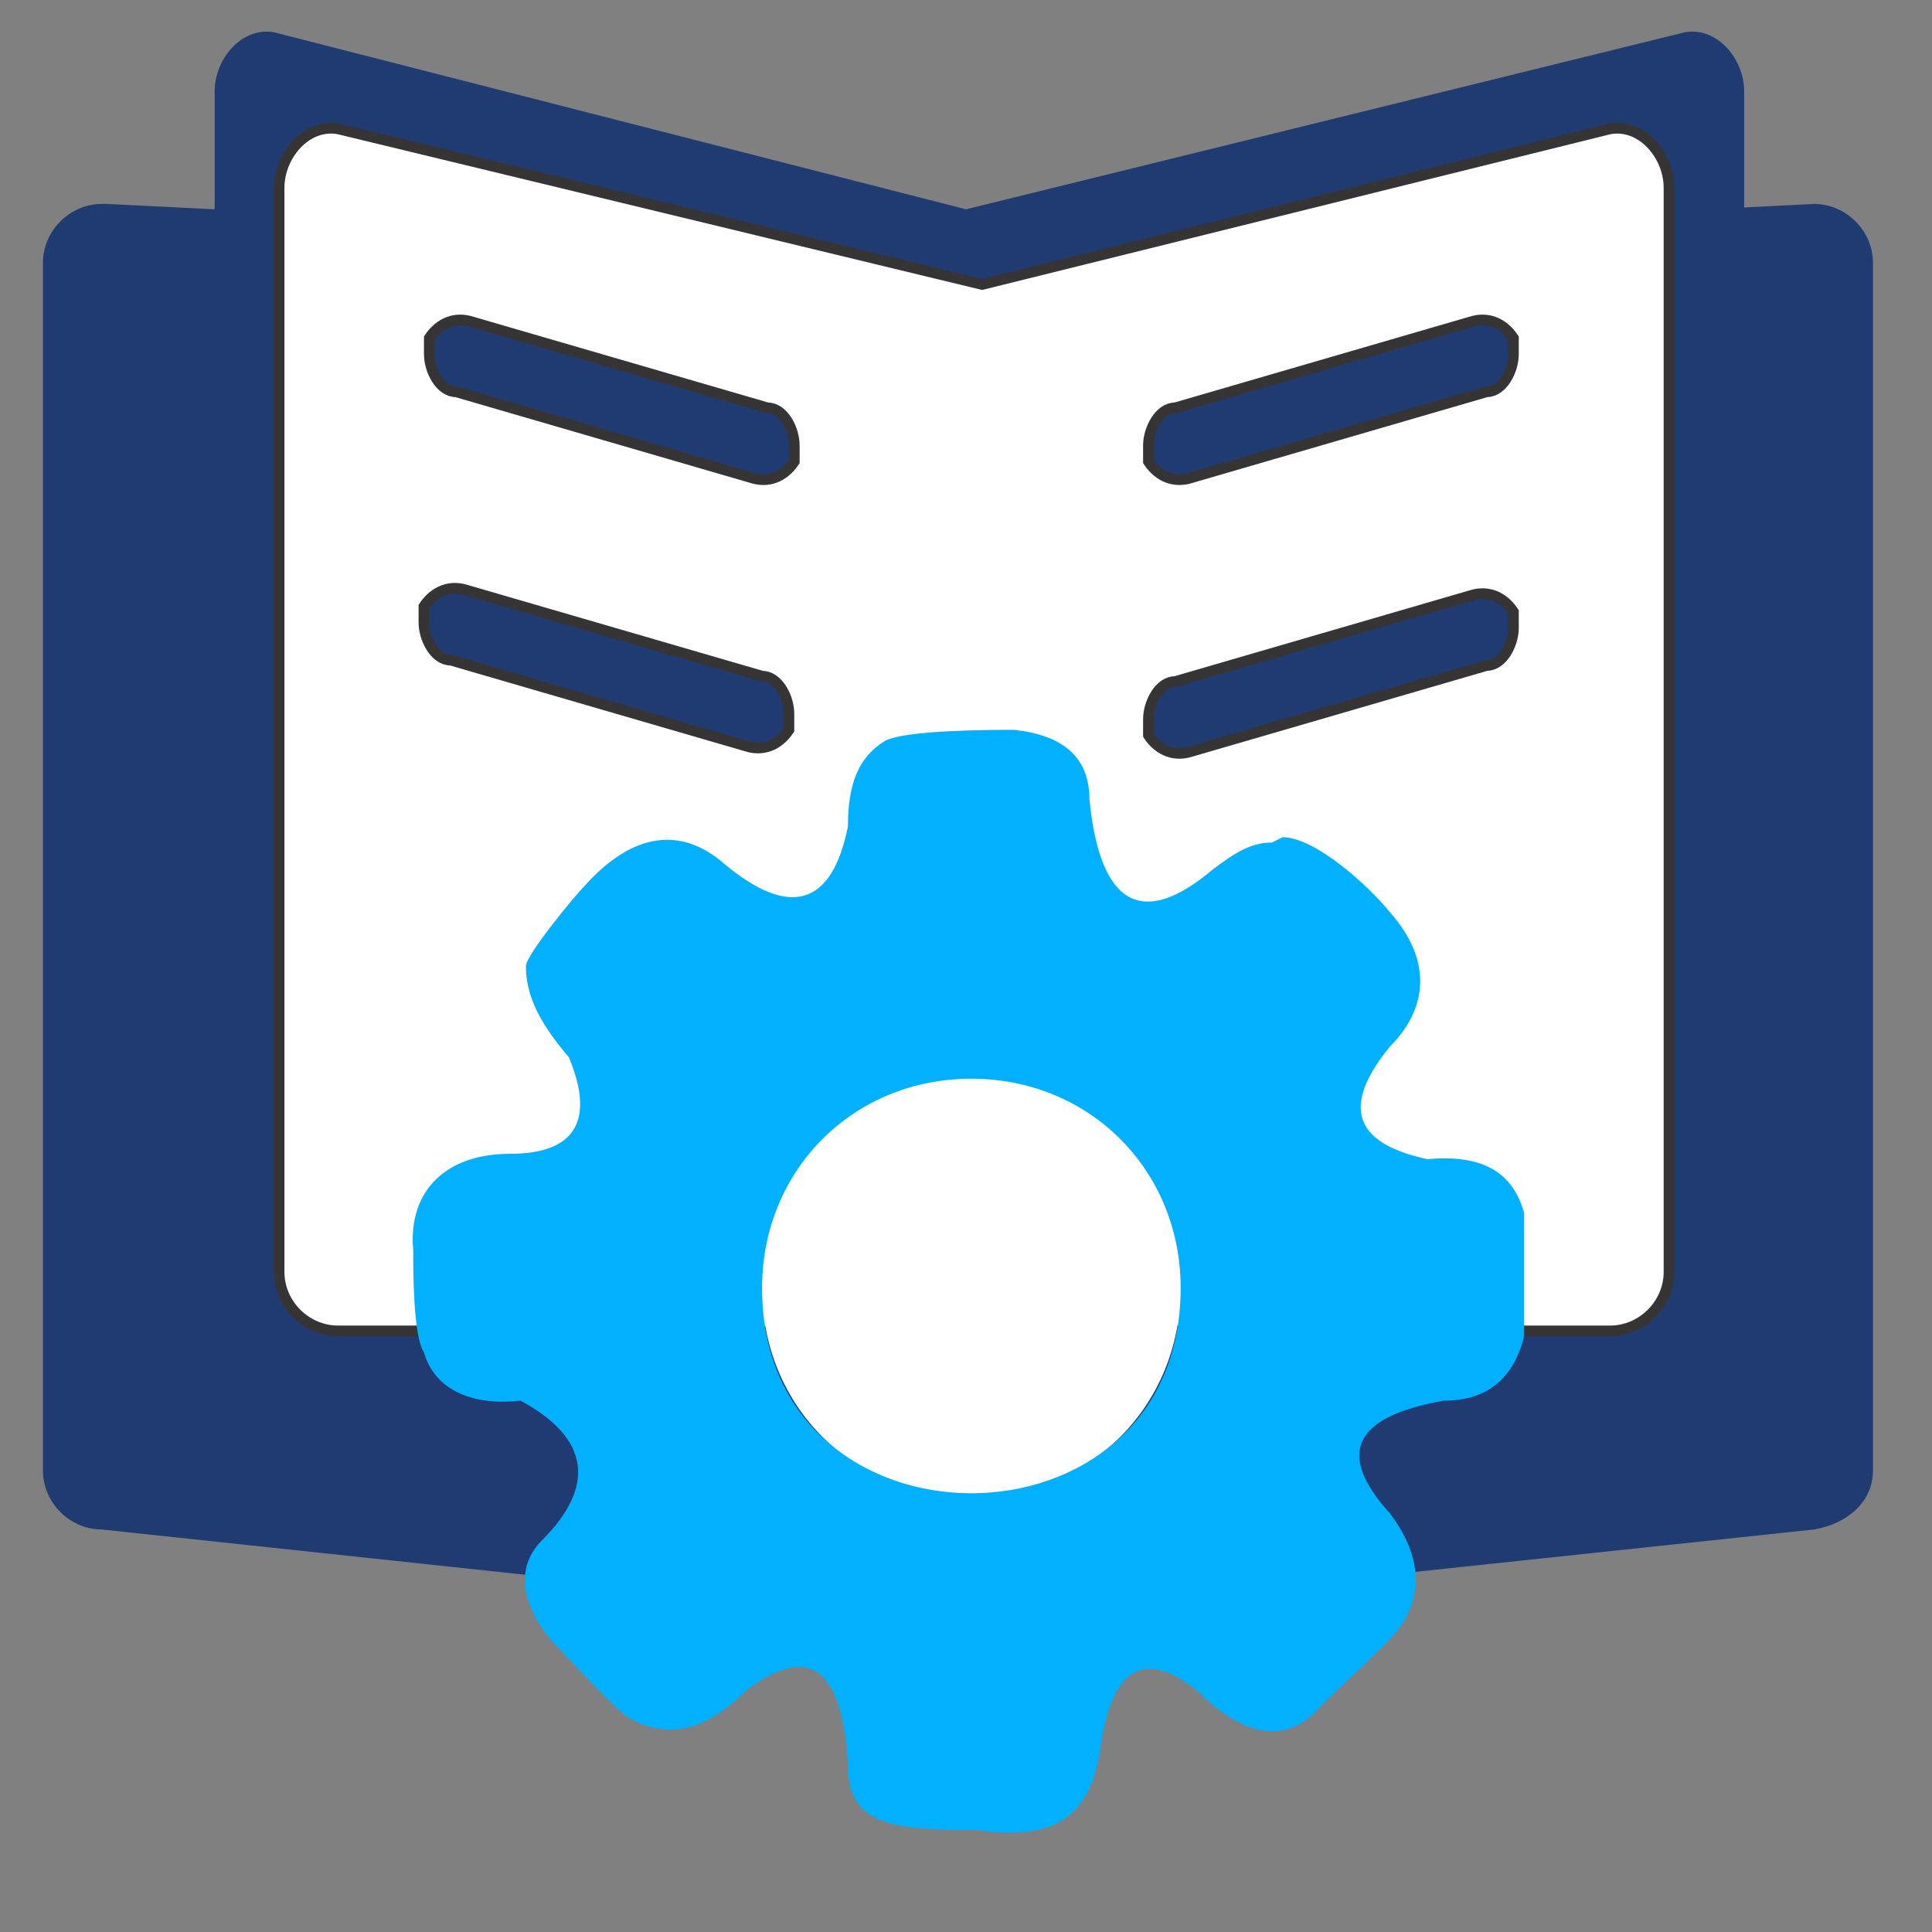
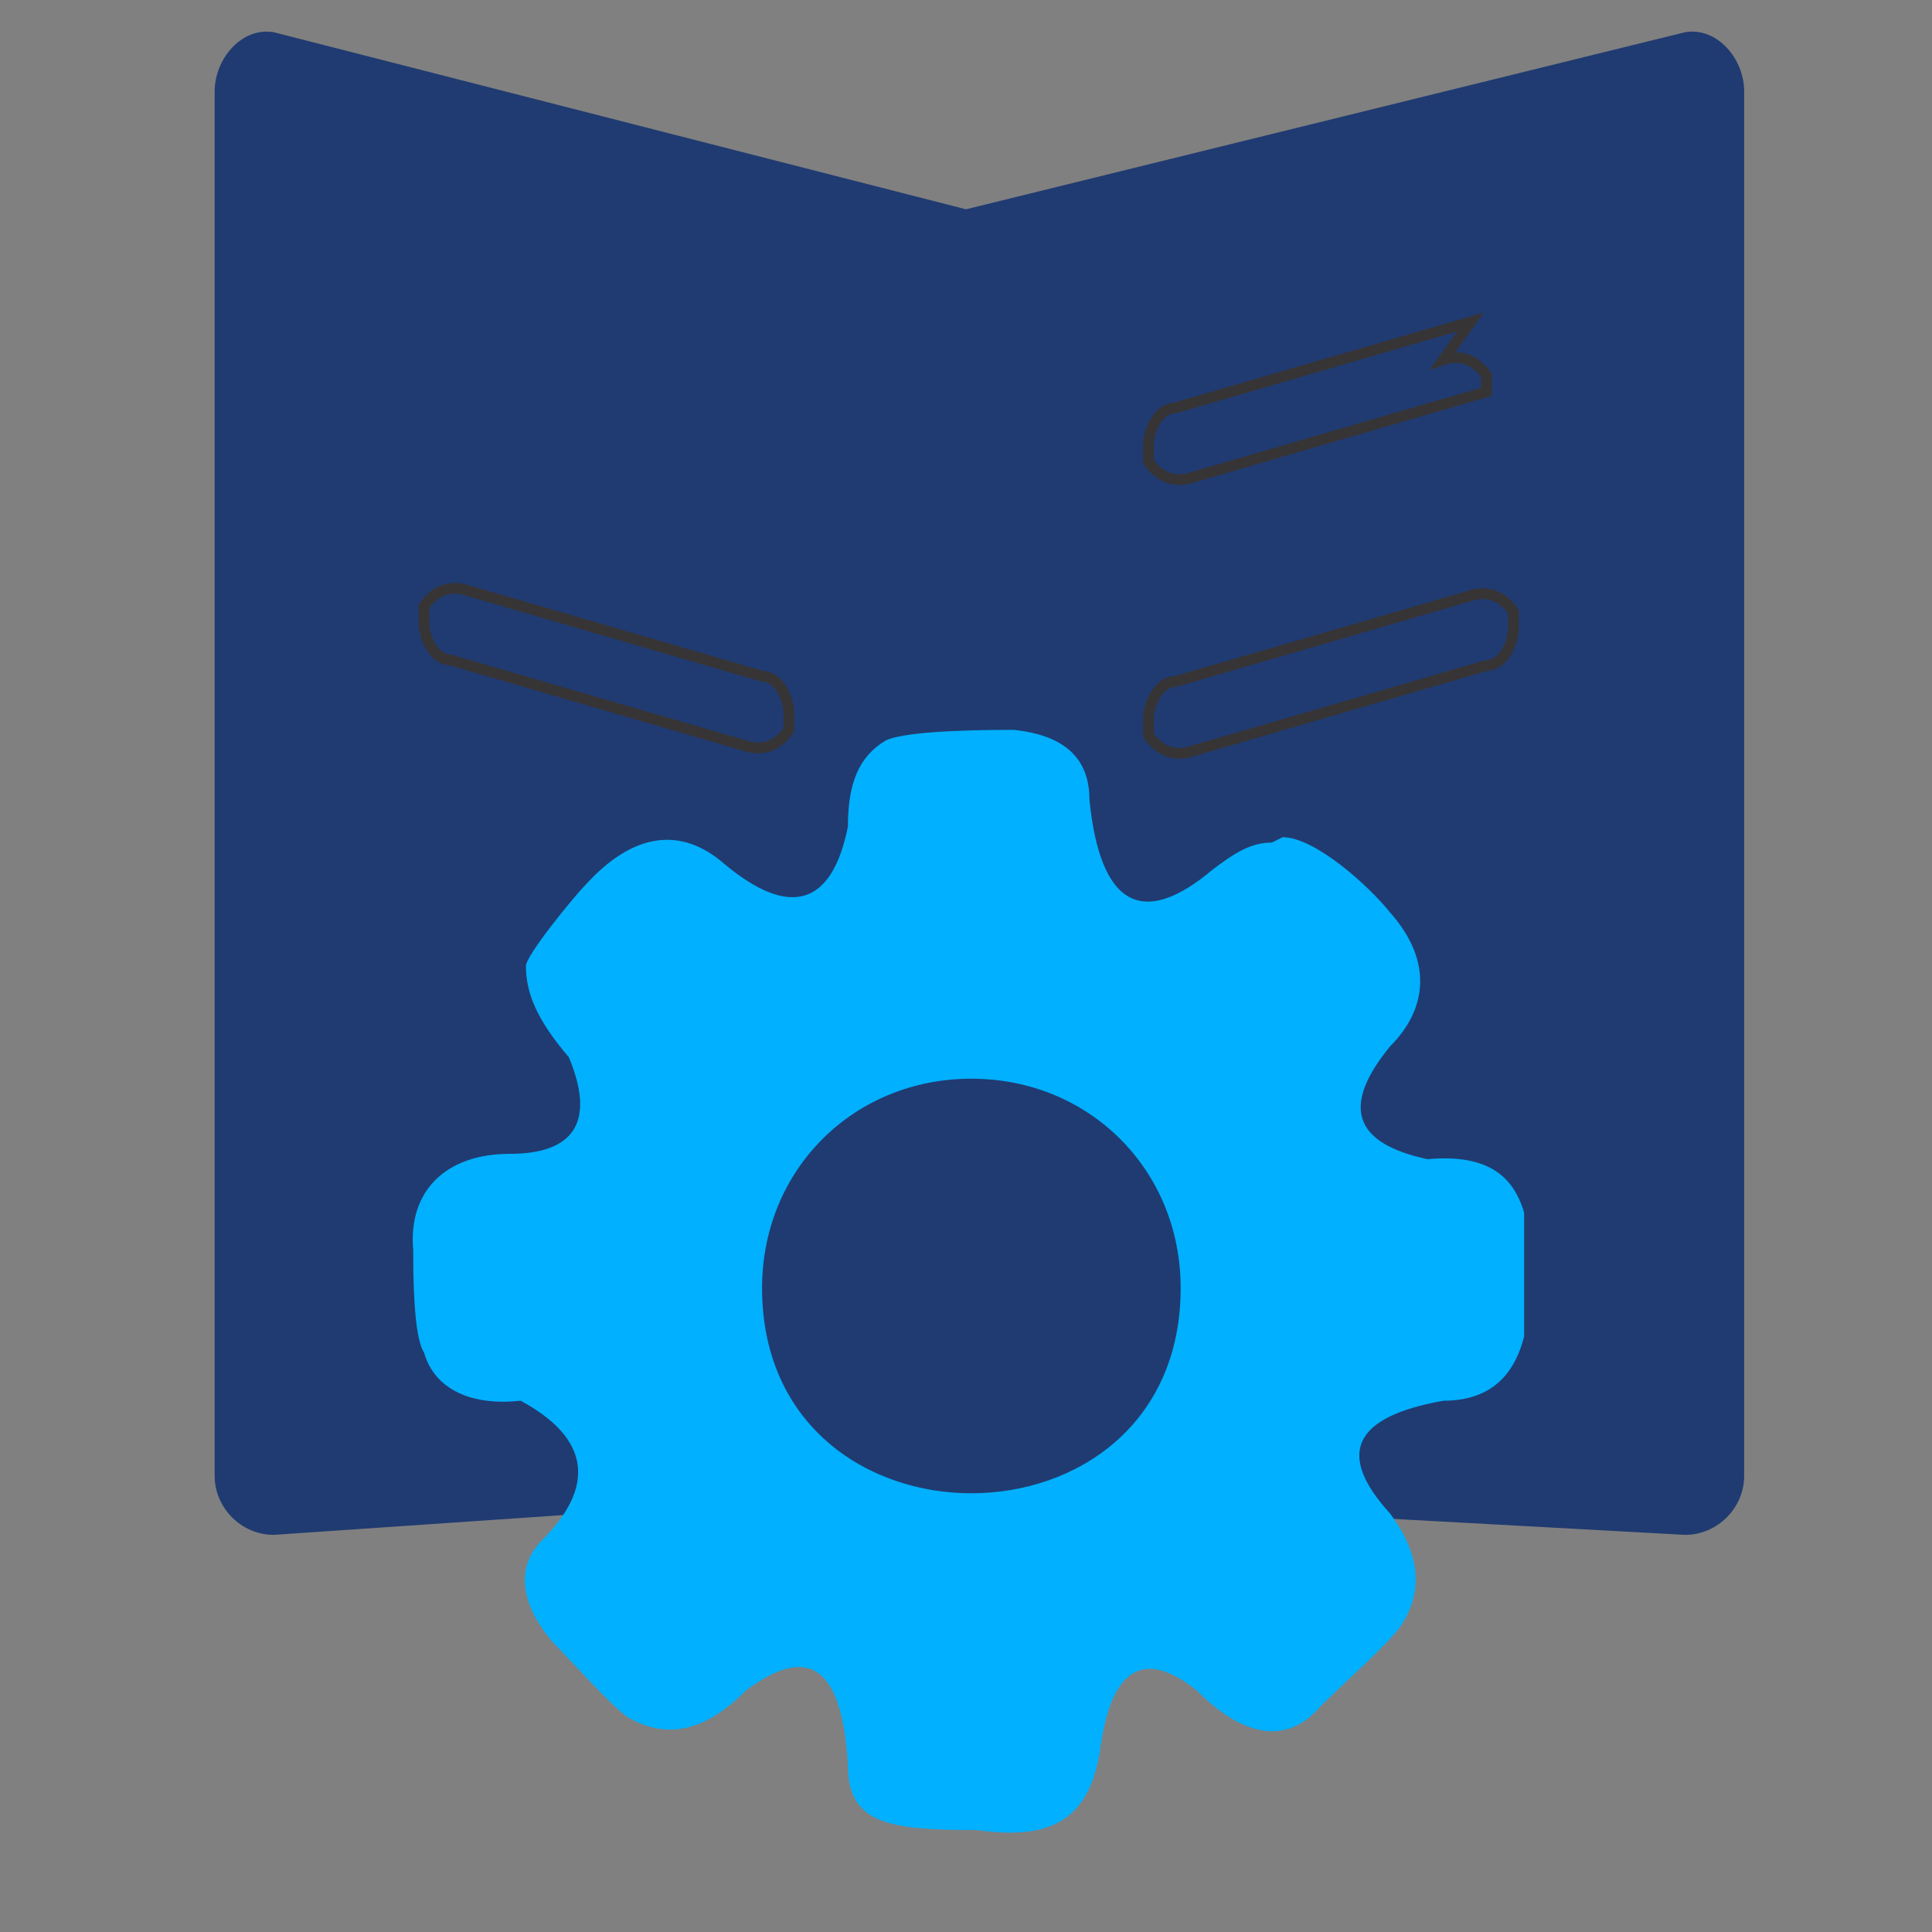
<svg xmlns="http://www.w3.org/2000/svg" viewBox="0 0 36 36">
  <rect x="0" y="0" width="36" height="36" fill="#808080" stroke="none" />
  <defs>
    <style>      .cls-1, .cls-2, .cls-3, .cls-4, .cls-5 {        fill-rule: evenodd;      }      .cls-1, .cls-3 {        fill: #fefefe;      }      .cls-6 {        fill: none;      }      .cls-2 {        fill: #01b0ff;      }      .cls-3, .cls-5 {        stroke: #373435;        stroke-miterlimit: 10;        stroke-width: .2px;      }      .cls-4, .cls-5 {        fill: #203b71;      }    </style>
  </defs>
  <g>
    <g id="Camada_1">
      <g id="_2376021096560">
-         <path class="cls-4" d="M2,3.8l16,.8,15.8-.8c.6,0,1.1.5,1.1,1.1v22.5c0,.6-.5,1-1.1,1.1l-16,1.7-15.9-1.7c-.6,0-1.1-.5-1.1-1.1V4.9c0-.6.5-1.1,1.1-1.1Z" />
        <path class="cls-4" d="M5.1.6l12.9,3.3L31.4.6c.6-.1,1.1.5,1.1,1.1v25.8c0,.6-.5,1.1-1.1,1.1l-14.6-.8-11.7.8c-.6,0-1.1-.5-1.1-1.1V1.7c0-.6.5-1.2,1.1-1.1Z" />
-         <path class="cls-3" d="M6.3,2.4l12,2.9,11.7-2.9c.6-.1,1.1.5,1.1,1.1v20.2c0,.6-.5,1.1-1.1,1.1H6.3c-.6,0-1.1-.5-1.1-1.1V3.5c0-.6.5-1.2,1.1-1.1Z" />
-         <path class="cls-1" d="M18.1,20.1c2.2,0,3.9,1.7,3.9,3.9s-1.7,3.9-3.9,3.9-3.9-1.7-3.9-3.9,1.7-3.9,3.9-3.9Z" />
-         <path class="cls-6" d="M22.6,16.2c.4-.3.8-.5,1.1-.5.6,0,1.6.9,2,1.4.9,1,.8,1.8,0,2.5-.9,1.2-.7,1.9.7,2.1,1,0,1.6.3,1.8,1,0,.3,0,2,0,2.3-.1.8-.6,1.2-1.5,1.2-1.7.3-2,1.1-1,2.1.6.8.6,1.4.2,2.1-.2.3-1.1,1.1-1.5,1.5-.6.7-1.4.6-2.3-.3-1-.8-1.6-.4-1.8,1.1-.2,1.3-.9,1.7-2.3,1.5" />
        <path class="cls-2" d="M14.2,24c0-2.2,1.7-3.9,3.9-3.9s3.9,1.7,3.9,3.9c0,5.1-7.8,5.1-7.8,0ZM23.7,15.7c-.4,0-.7.2-1.1.5-1.3,1.1-2.1.7-2.3-1.3,0-.8-.5-1.2-1.4-1.3-.4,0-2,0-2.4.2-.5.3-.7.8-.7,1.6-.3,1.5-1.1,1.7-2.3.7-.8-.7-1.7-.6-2.6.4-.2.2-1.1,1.3-1.1,1.5,0,.5.2,1,.8,1.7.5,1.2.1,1.8-1.1,1.8-1.2,0-1.9.7-1.8,1.8,0,.4,0,1.6.2,1.9.2.7.9,1,1.8.9,1.3.7,1.4,1.6.4,2.6-.5.5-.4,1.2.2,1.9.3.3,1.1,1.2,1.4,1.4.7.4,1.4.3,2.2-.5,1.2-.9,1.8-.4,1.9,1.4,0,1.1.8,1.2,2.4,1.2,1.4.2,2.1-.2,2.3-1.5.2-1.5.8-1.9,1.8-1.1.9.9,1.7,1,2.3.3.4-.4,1.3-1.2,1.5-1.5.4-.6.4-1.3-.2-2.1-1-1.1-.7-1.8,1-2.1.8,0,1.3-.4,1.5-1.2,0-.3,0-2,0-2.3-.2-.7-.7-1.1-1.8-1-1.4-.3-1.6-1-.7-2.1.7-.7.8-1.6,0-2.5-.4-.5-1.4-1.4-2-1.4Z" />
-         <path class="cls-5" d="M8.8,6l5.5,1.6c.3,0,.5.4.5.7v.3c-.2.3-.5.4-.8.3l-5.5-1.6c-.3,0-.5-.4-.5-.7v-.3c.2-.3.5-.4.8-.3Z" />
        <path class="cls-5" d="M8.7,11l5.5,1.6c.3,0,.5.4.5.7v.3c-.2.3-.5.4-.8.3l-5.5-1.6c-.3,0-.5-.4-.5-.7v-.3c.2-.3.5-.4.8-.3Z" />
-         <path class="cls-5" d="M27.4,6l-5.5,1.6c-.3,0-.5.4-.5.7v.3c.2.3.5.4.8.3l5.5-1.6c.3,0,.5-.4.5-.7v-.3c-.2-.3-.5-.4-.8-.3Z" />
+         <path class="cls-5" d="M27.4,6l-5.5,1.6c-.3,0-.5.4-.5.7v.3c.2.3.5.4.8.3l5.5-1.6v-.3c-.2-.3-.5-.4-.8-.3Z" />
        <path class="cls-5" d="M27.4,11.1l-5.5,1.6c-.3,0-.5.4-.5.7v.3c.2.3.5.4.8.3l5.5-1.6c.3,0,.5-.4.5-.7v-.3c-.2-.3-.5-.4-.8-.3Z" />
      </g>
    </g>
  </g>
</svg>